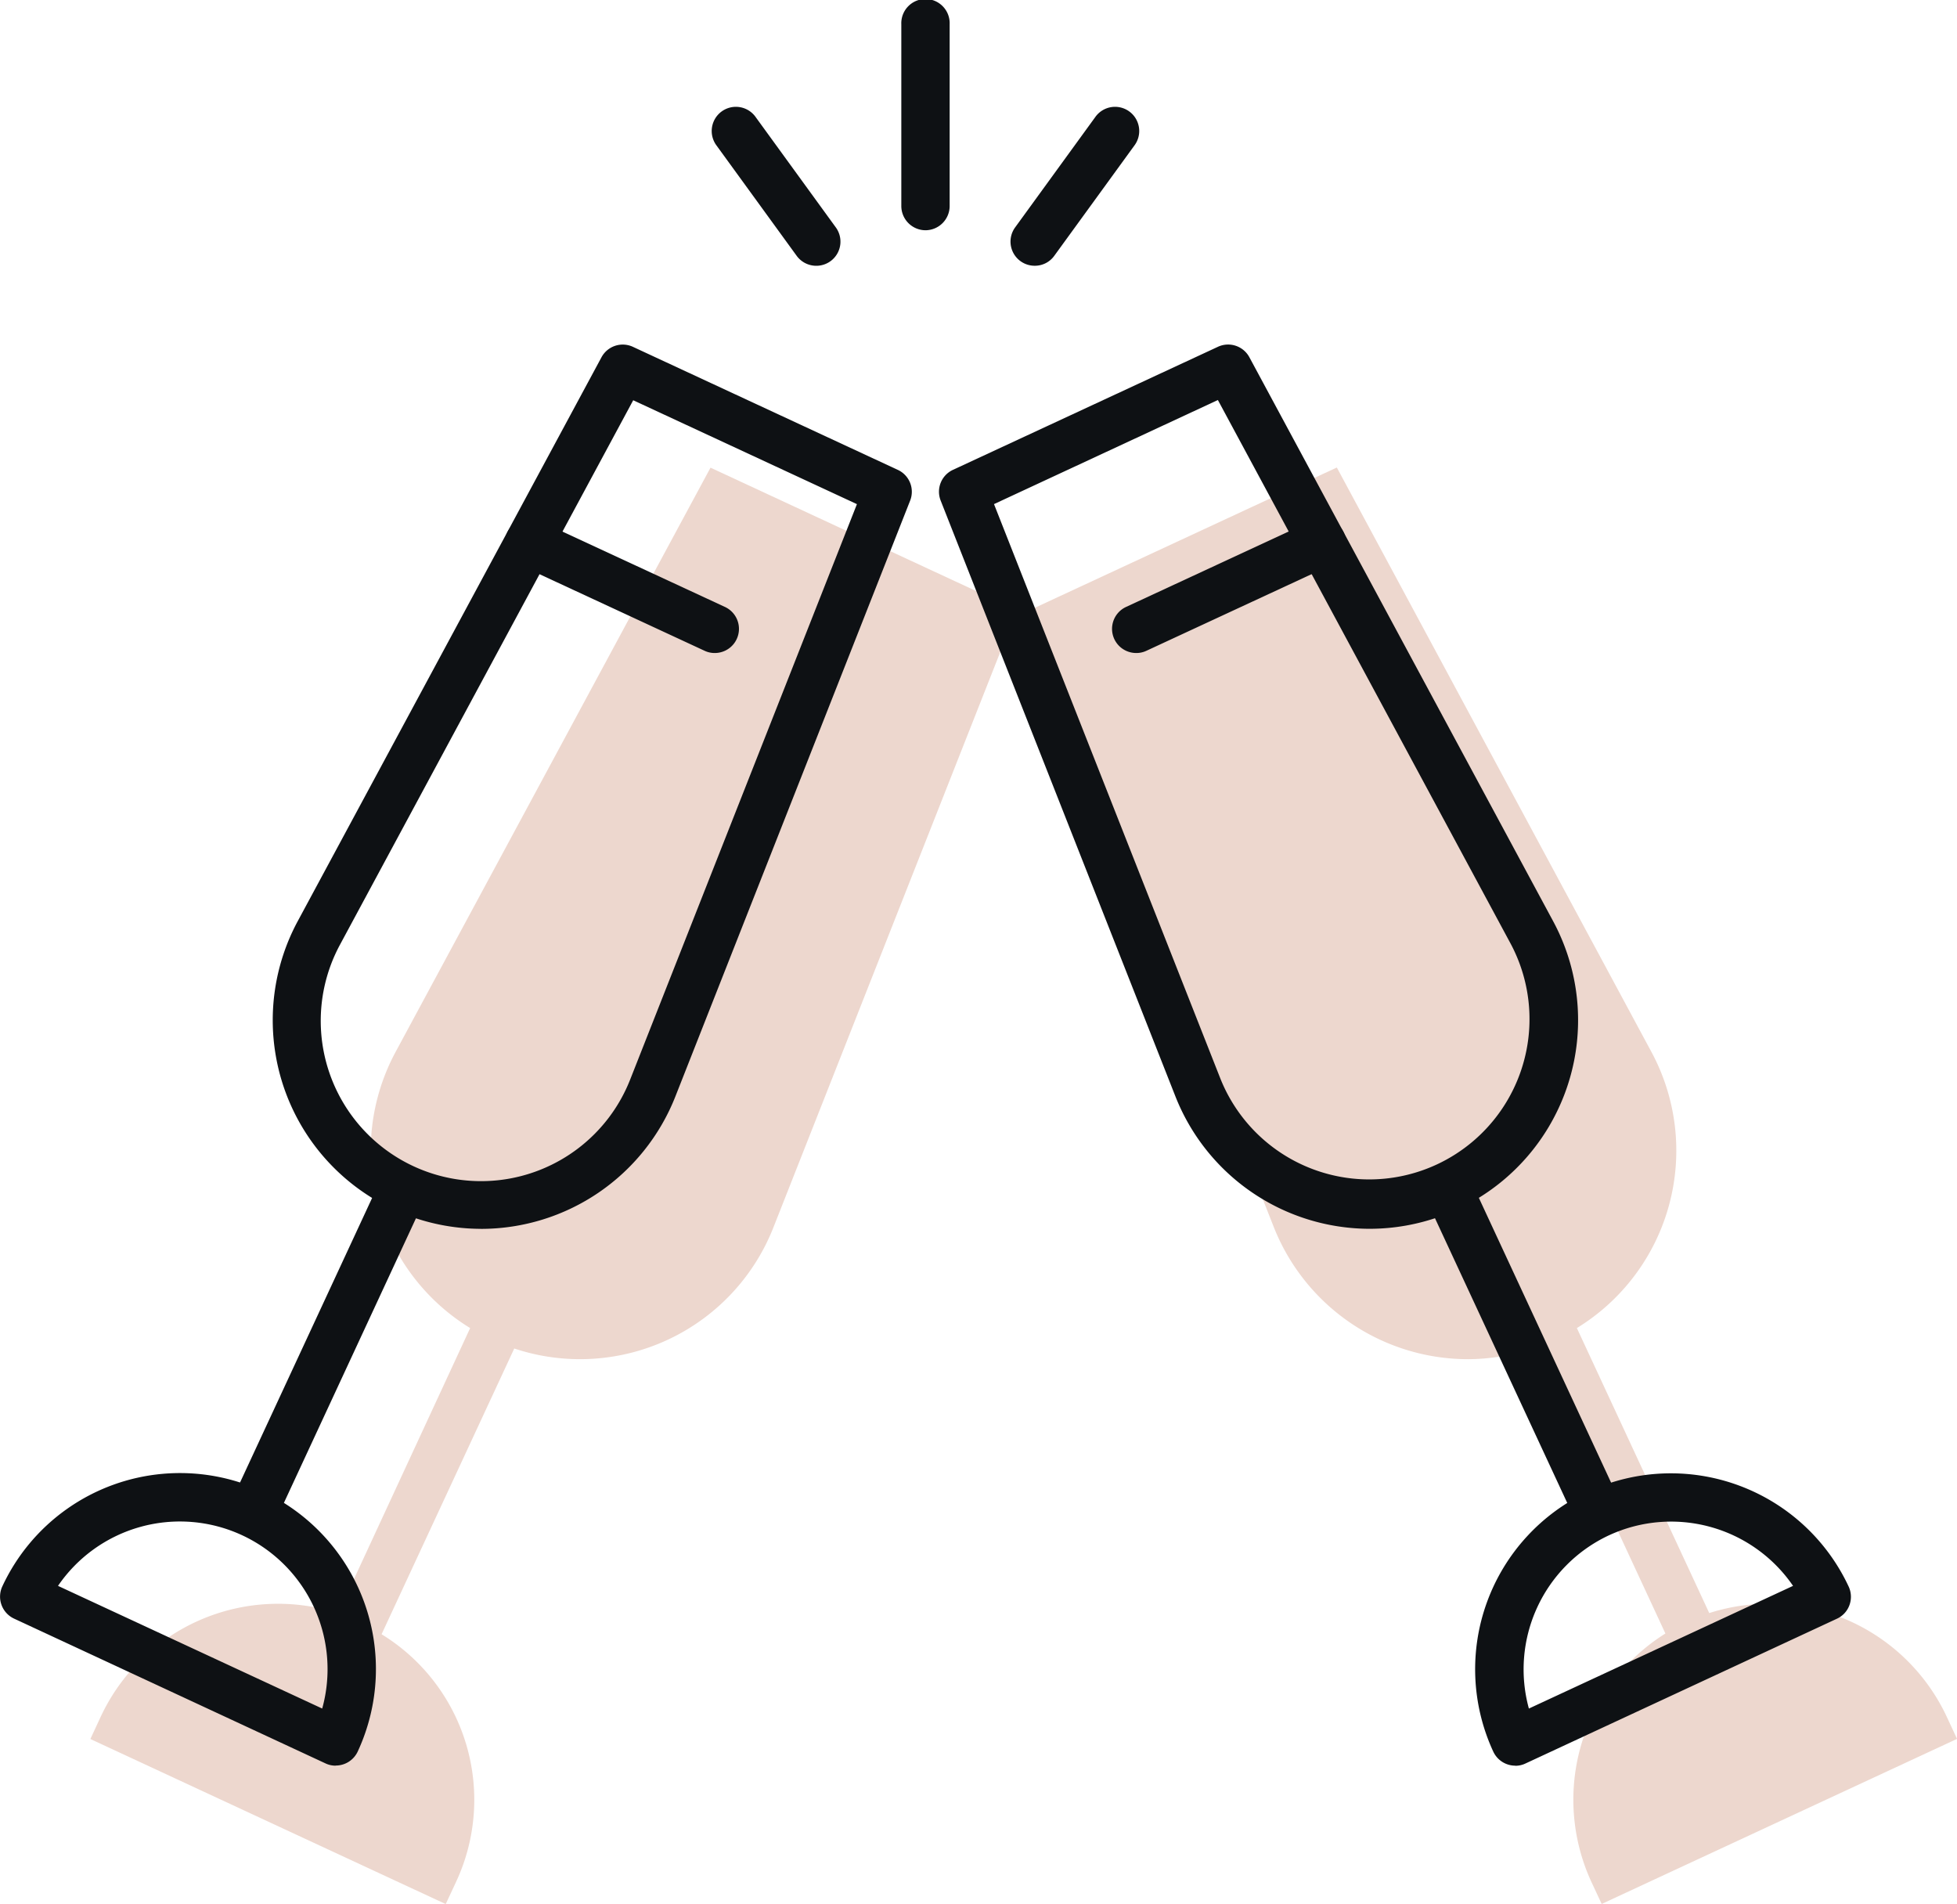
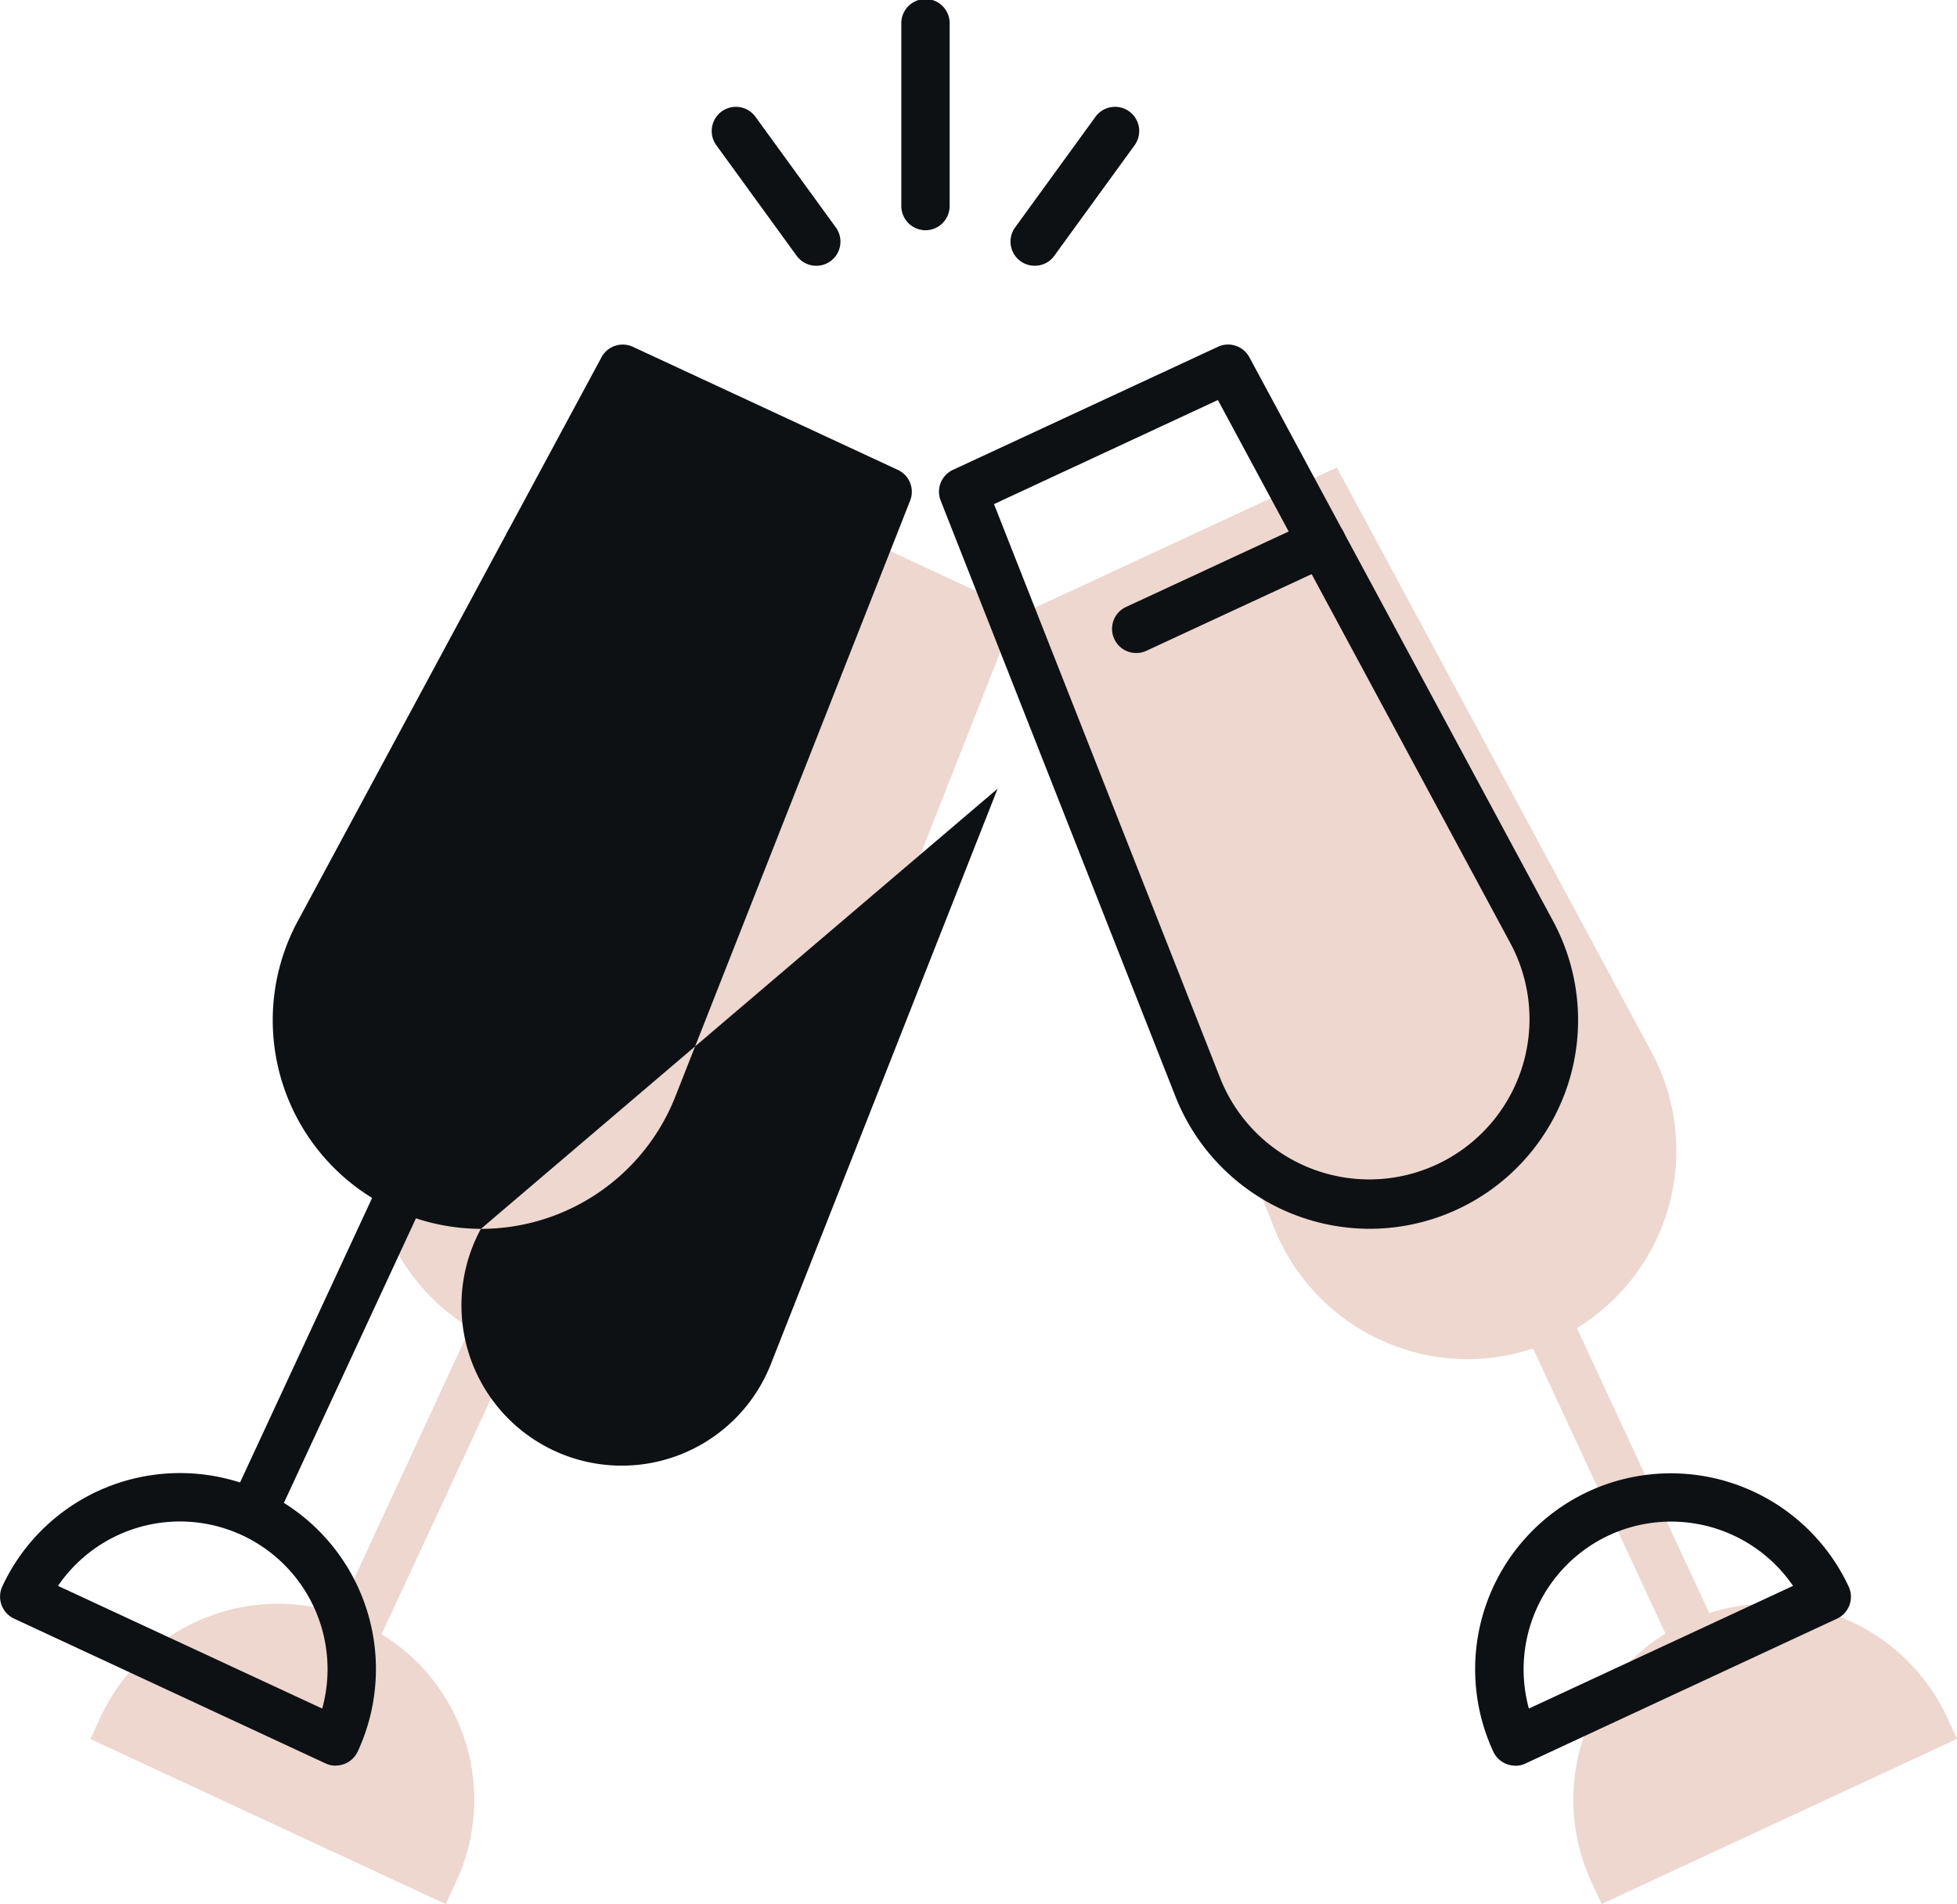
<svg xmlns="http://www.w3.org/2000/svg" width="50" height="48.638" class="relative bottom-[8px]">
  <path fill="#edd7ce" d="M10.112 26.864a5.316 5.316 0 0 0 1.9 7.063l-3.373 7.285a5 5 0 0 0-6.07 2.653l-.26.56 9.079 4.217.261-.56a4.96 4.96 0 0 0-1.9-6.333l3.39-7.3a5.31 5.31 0 0 0 6.624-3.1l6.217-15.767-7.827-3.635ZM49.74 43.861a5.01 5.01 0 0 0-6.07-2.653l-3.382-7.281a5.315 5.315 0 0 0 1.9-7.063l-8.033-14.921-7.828 3.636 6.217 15.767a5.34 5.34 0 0 0 4.968 3.376 5.3 5.3 0 0 0 1.656-.275l3.382 7.283a5.01 5.01 0 0 0-1.889 6.35l.261.559 9.079-4.217Z" />
-   <path fill="#0e1114" d="M12.288 31.392a5.33 5.33 0 0 1-4.682-7.858l7.762-14.408a.617.617 0 0 1 .8-.267l6.772 3.145a.616.616 0 0 1 .313.786l-6 15.227a5.34 5.34 0 0 1-4.967 3.376m3.892-21.168-7.487 13.9a4.095 4.095 0 1 0 7.415 3.439l5.788-14.685Z" />
+   <path fill="#0e1114" d="M12.288 31.392a5.33 5.33 0 0 1-4.682-7.858l7.762-14.408a.617.617 0 0 1 .8-.267l6.772 3.145a.616.616 0 0 1 .313.786l-6 15.227a5.34 5.34 0 0 1-4.967 3.376a4.095 4.095 0 1 0 7.415 3.439l5.788-14.685Z" />
  <path fill="#0e1114" d="m5.783 38.626 3.969-8.55 1.12.52-3.968 8.55z" />
  <path fill="#0e1114" d="M8.577 45.106a.6.6 0 0 1-.259-.057l-7.96-3.7a.62.62 0 0 1-.3-.82 5.006 5.006 0 0 1 9.081 4.217.62.62 0 0 1-.561.357m-7.096-4.59 6.75 3.134a3.772 3.772 0 0 0-6.75-3.134M18.262 16.682a.6.6 0 0 1-.26-.057l-4.743-2.2a.617.617 0 1 1 .519-1.12l4.744 2.2a.617.617 0 0 1-.26 1.177M35.002 31.391a5.34 5.34 0 0 1-4.968-3.375l-6-15.227a.615.615 0 0 1 .313-.786l6.773-3.145a.617.617 0 0 1 .8.267l7.762 14.409a5.33 5.33 0 0 1-4.68 7.857m-9.606-18.513 5.788 14.686a4.095 4.095 0 1 0 7.418-3.445l-7.486-13.9Z" />
-   <path fill="#0e1114" d="m36.419 30.596 1.121-.52 3.97 8.548-1.12.52z" />
  <path fill="#0e1114" d="M38.713 45.106a.62.62 0 0 1-.56-.357 5.01 5.01 0 0 1 2.432-6.648 5.013 5.013 0 0 1 6.648 2.432.62.62 0 0 1 .019.472.61.61 0 0 1-.32.347l-7.96 3.7a.6.6 0 0 1-.26.057m2.392-5.886a3.78 3.78 0 0 0-2.042 4.424l6.749-3.134a3.776 3.776 0 0 0-4.7-1.293M29.03 16.682a.617.617 0 0 1-.26-1.177l4.744-2.2a.617.617 0 1 1 .519 1.12l-4.743 2.2a.6.6 0 0 1-.26.057M23.645 5.882a.62.62 0 0 1-.617-.617V.618a.618.618 0 1 1 1.235 0v4.647a.62.62 0 0 1-.618.617M20.855 6.79a.62.62 0 0 1-.5-.254L18.309 3.72a.618.618 0 1 1 1-.726l2.046 2.816a.617.617 0 0 1-.5.98M26.436 6.789a.617.617 0 0 1-.5-.98l2.045-2.815a.618.618 0 1 1 1 .726l-2.045 2.815a.61.61 0 0 1-.5.254" />
</svg>